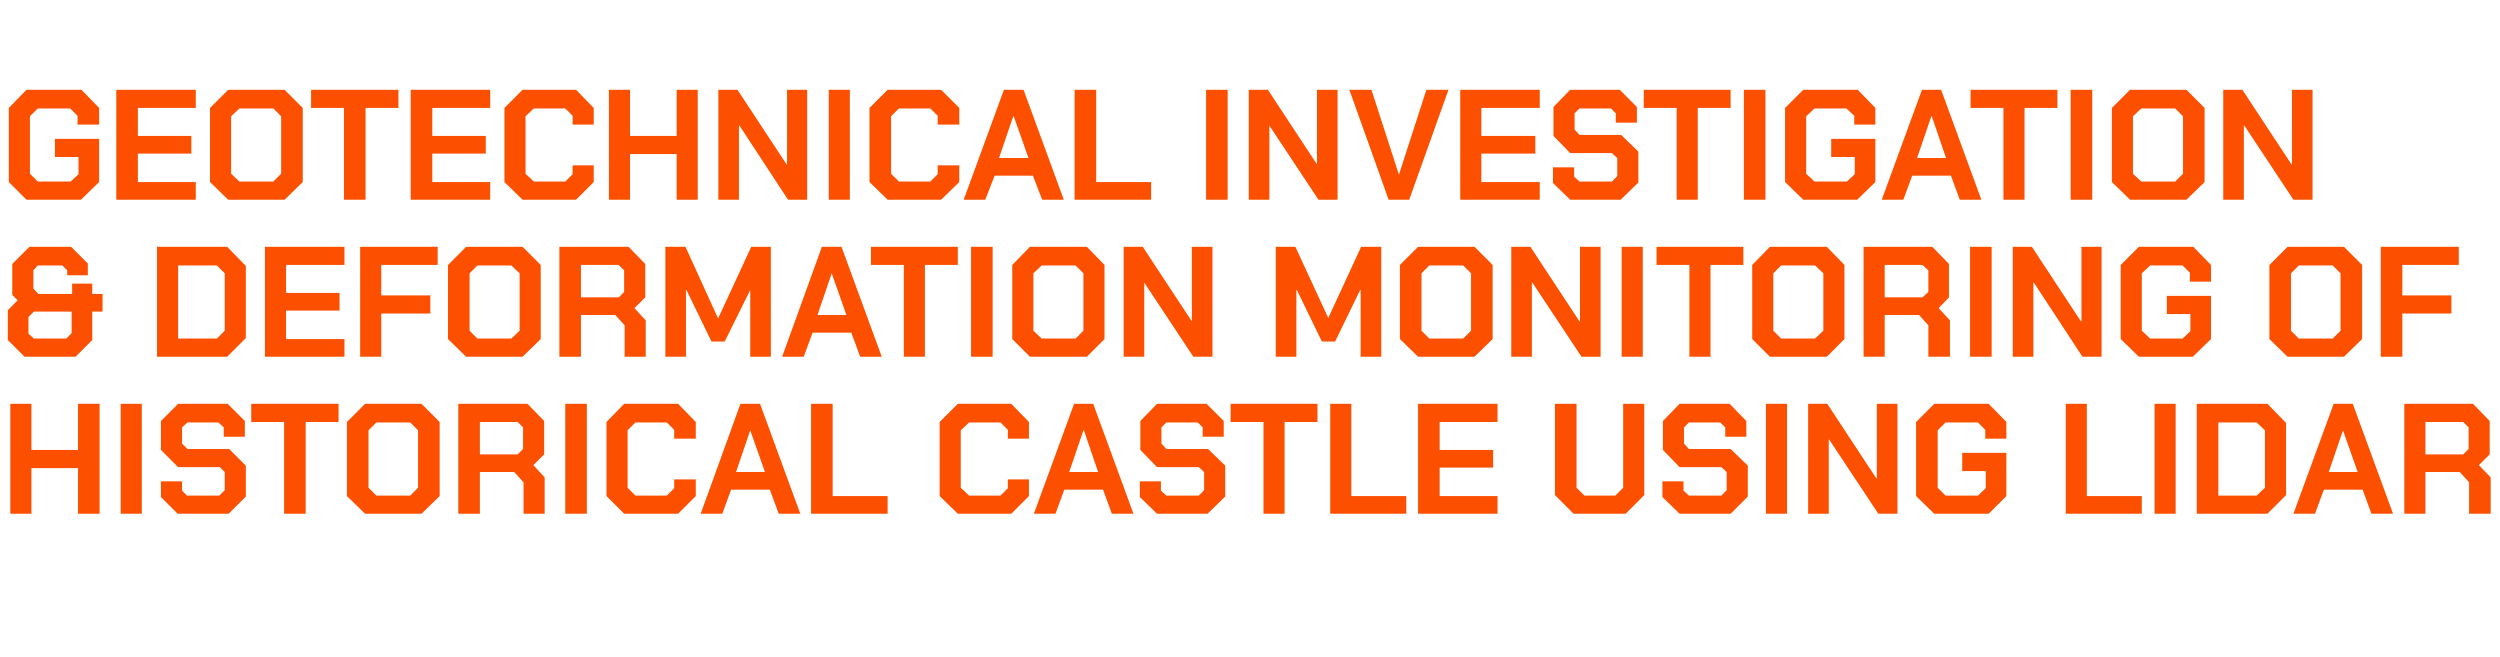
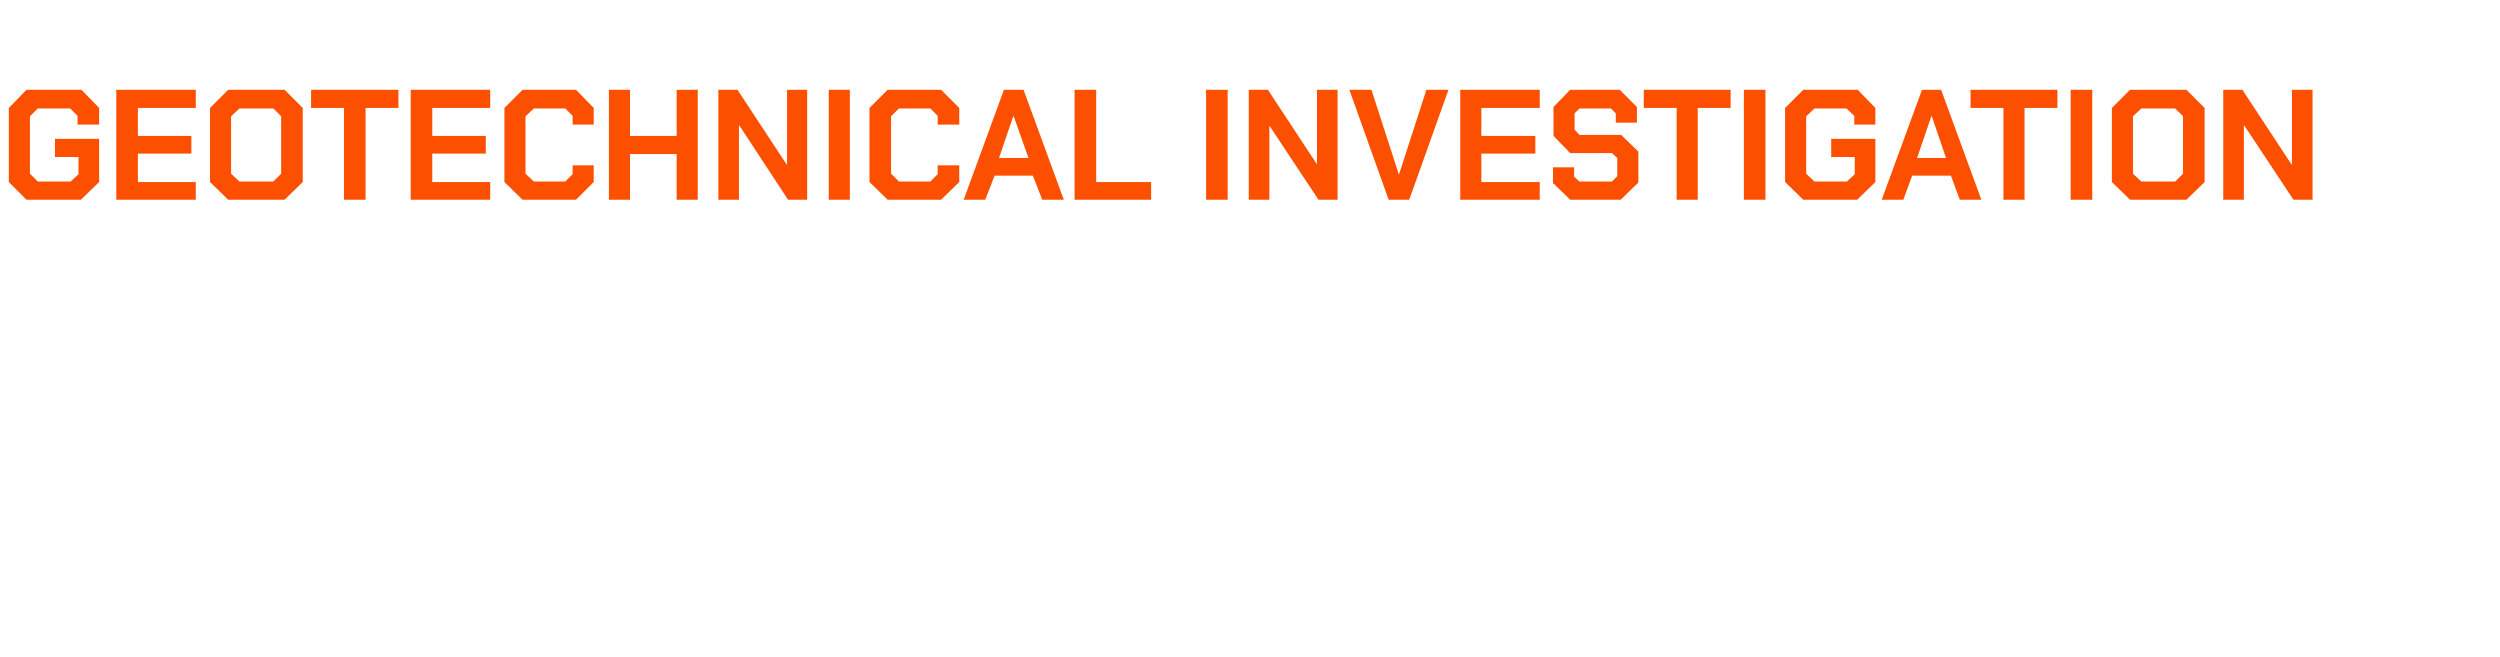
<svg xmlns="http://www.w3.org/2000/svg" version="1.1" width="509.5px" height="133.9px" viewBox="0 -9 509.5 133.9" style="top:-9px">
  <desc>Geotechnical Investigation &amp; Deformation Monitoring Of Historical Castle Using LiDAR</desc>
  <defs />
  <g id="Polygon334443">
-     <path d="M 2.1 73.3 L 6.4 73.3 L 6.4 82.7 L 15.9 82.7 L 15.9 73.3 L 20.3 73.3 L 20.3 95.7 L 15.9 95.7 L 15.9 86.4 L 6.4 86.4 L 6.4 95.7 L 2.1 95.7 L 2.1 73.3 Z M 24.6 73.3 L 28.9 73.3 L 28.9 95.7 L 24.6 95.7 L 24.6 73.3 Z M 32.8 92.3 L 32.8 89.1 L 37.1 89.1 L 37.1 91 L 38.1 92 L 44.7 92 L 45.8 90.9 L 45.8 87.2 L 44.8 86.2 L 36.3 86.2 L 32.8 82.7 L 32.8 76.8 L 36.3 73.3 L 46.4 73.3 L 49.9 76.8 L 49.9 80 L 45.6 80 L 45.6 78.1 L 44.5 77.1 L 38.2 77.1 L 37.1 78.1 L 37.1 81.4 L 38.2 82.5 L 46.7 82.5 L 50.1 85.9 L 50.1 92.2 L 46.6 95.7 L 36.2 95.7 L 32.8 92.3 Z M 57.9 77 L 51.2 77 L 51.2 73.3 L 69 73.3 L 69 77 L 62.3 77 L 62.3 95.7 L 57.9 95.7 L 57.9 77 Z M 70.7 92.1 L 70.7 77 L 74.4 73.3 L 85.9 73.3 L 89.6 77 L 89.6 92.1 L 85.9 95.7 L 74.4 95.7 L 70.7 92.1 Z M 83.6 92 L 85.2 90.4 L 85.2 78.7 L 83.6 77.1 L 76.7 77.1 L 75.1 78.7 L 75.1 90.4 L 76.7 92 L 83.6 92 Z M 111 88.3 L 111 95.7 L 106.7 95.7 L 106.7 89.3 L 104.8 87.2 L 97.8 87.2 L 97.8 95.7 L 93.4 95.7 L 93.4 73.3 L 107.5 73.3 L 110.9 76.8 L 110.9 83.6 L 108.7 85.8 L 111 88.3 Z M 97.8 83.6 L 105.5 83.6 L 106.6 82.5 L 106.6 78.1 L 105.5 77 L 97.8 77 L 97.8 83.6 Z M 115.2 73.3 L 119.6 73.3 L 119.6 95.7 L 115.2 95.7 L 115.2 73.3 Z M 123.6 92.1 L 123.6 77 L 127.2 73.3 L 138.2 73.3 L 141.8 77 L 141.8 80.4 L 137.4 80.4 L 137.4 78.6 L 135.9 77.1 L 129.5 77.1 L 127.9 78.7 L 127.9 90.4 L 129.5 92 L 135.9 92 L 137.4 90.5 L 137.4 88.7 L 141.8 88.7 L 141.8 92.1 L 138.2 95.7 L 127.2 95.7 L 123.6 92.1 Z M 150.9 73.3 L 154.9 73.3 L 163.1 95.7 L 158.7 95.7 L 156.9 90.8 L 149 90.8 L 147.2 95.7 L 142.8 95.7 L 150.9 73.3 Z M 155.9 87.2 L 152.9 78.7 L 152.9 78.7 L 150 87.2 L 155.9 87.2 Z M 165.3 73.3 L 169.7 73.3 L 169.7 92.1 L 180.9 92.1 L 180.9 95.7 L 165.3 95.7 L 165.3 73.3 Z M 191.5 92.1 L 191.5 77 L 195.2 73.3 L 206.1 73.3 L 209.7 77 L 209.7 80.4 L 205.4 80.4 L 205.4 78.6 L 203.9 77.1 L 197.5 77.1 L 195.8 78.7 L 195.8 90.4 L 197.5 92 L 203.9 92 L 205.4 90.5 L 205.4 88.7 L 209.7 88.7 L 209.7 92.1 L 206.1 95.7 L 195.2 95.7 L 191.5 92.1 Z M 218.9 73.3 L 222.8 73.3 L 231 95.7 L 226.6 95.7 L 224.8 90.8 L 216.9 90.8 L 215.1 95.7 L 210.7 95.7 L 218.9 73.3 Z M 223.8 87.2 L 220.9 78.7 L 220.8 78.7 L 217.9 87.2 L 223.8 87.2 Z M 232.3 92.3 L 232.3 89.1 L 236.6 89.1 L 236.6 91 L 237.7 92 L 244.3 92 L 245.4 90.9 L 245.4 87.2 L 244.3 86.2 L 235.8 86.2 L 232.4 82.7 L 232.4 76.8 L 235.8 73.3 L 245.9 73.3 L 249.4 76.8 L 249.4 80 L 245.1 80 L 245.1 78.1 L 244.1 77.1 L 237.7 77.1 L 236.7 78.1 L 236.7 81.4 L 237.7 82.5 L 246.2 82.5 L 249.7 85.9 L 249.7 92.2 L 246.1 95.7 L 235.8 95.7 L 232.3 92.3 Z M 257.5 77 L 250.8 77 L 250.8 73.3 L 268.5 73.3 L 268.5 77 L 261.8 77 L 261.8 95.7 L 257.5 95.7 L 257.5 77 Z M 271.1 73.3 L 275.4 73.3 L 275.4 92.1 L 286.6 92.1 L 286.6 95.7 L 271.1 95.7 L 271.1 73.3 Z M 289 73.3 L 305.2 73.3 L 305.2 77 L 293.4 77 L 293.4 82.7 L 304.3 82.7 L 304.3 86.3 L 293.4 86.3 L 293.4 92.1 L 305.2 92.1 L 305.2 95.7 L 289 95.7 L 289 73.3 Z M 316.9 91.9 L 316.9 73.3 L 321.3 73.3 L 321.3 90.4 L 322.9 92 L 329.2 92 L 330.8 90.4 L 330.8 73.3 L 335.1 73.3 L 335.1 91.9 L 331.3 95.7 L 320.7 95.7 L 316.9 91.9 Z M 338.8 92.3 L 338.8 89.1 L 343.1 89.1 L 343.1 91 L 344.2 92 L 350.8 92 L 351.9 90.9 L 351.9 87.2 L 350.8 86.2 L 342.3 86.2 L 338.9 82.7 L 338.9 76.8 L 342.3 73.3 L 352.5 73.3 L 355.9 76.8 L 355.9 80 L 351.6 80 L 351.6 78.1 L 350.6 77.1 L 344.2 77.1 L 343.2 78.1 L 343.2 81.4 L 344.2 82.5 L 352.7 82.5 L 356.2 85.9 L 356.2 92.2 L 352.7 95.7 L 342.3 95.7 L 338.8 92.3 Z M 359.9 73.3 L 364.2 73.3 L 364.2 95.7 L 359.9 95.7 L 359.9 73.3 Z M 368.5 73.3 L 372.4 73.3 L 382.4 88.5 L 382.5 88.5 L 382.5 73.3 L 386.7 73.3 L 386.7 95.7 L 382.8 95.7 L 372.8 80.6 L 372.7 80.6 L 372.7 95.7 L 368.5 95.7 L 368.5 73.3 Z M 390.5 92.1 L 390.5 77 L 394.2 73.3 L 405.3 73.3 L 408.9 77 L 408.9 80.4 L 404.6 80.4 L 404.6 78.6 L 403.1 77.1 L 396.5 77.1 L 394.9 78.7 L 394.9 90.4 L 396.5 92 L 403.1 92 L 404.7 90.5 L 404.7 87 L 399.9 87 L 399.9 83.3 L 408.9 83.3 L 408.9 92.1 L 405.3 95.7 L 394.2 95.7 L 390.5 92.1 Z M 421 73.3 L 425.3 73.3 L 425.3 92.1 L 436.5 92.1 L 436.5 95.7 L 421 95.7 L 421 73.3 Z M 439.1 73.3 L 443.4 73.3 L 443.4 95.7 L 439.1 95.7 L 439.1 73.3 Z M 447.7 73.3 L 462.1 73.3 L 465.9 77.2 L 465.9 91.9 L 462.1 95.7 L 447.7 95.7 L 447.7 73.3 Z M 459.9 92 L 461.6 90.4 L 461.6 78.7 L 459.9 77.1 L 452.1 77.1 L 452.1 92 L 459.9 92 Z M 475.6 73.3 L 479.5 73.3 L 487.7 95.7 L 483.3 95.7 L 481.5 90.8 L 473.6 90.8 L 471.8 95.7 L 467.4 95.7 L 475.6 73.3 Z M 480.5 87.2 L 477.5 78.7 L 477.5 78.7 L 474.6 87.2 L 480.5 87.2 Z M 507.6 88.3 L 507.6 95.7 L 503.2 95.7 L 503.2 89.3 L 501.3 87.2 L 494.3 87.2 L 494.3 95.7 L 490 95.7 L 490 73.3 L 504 73.3 L 507.4 76.8 L 507.4 83.6 L 505.2 85.8 L 507.6 88.3 Z M 494.3 83.6 L 502 83.6 L 503.1 82.5 L 503.1 78.1 L 502 77 L 494.3 77 L 494.3 83.6 Z " stroke="none" fill="#fc5000" />
-   </g>
+     </g>
  <g id="Polygon334442">
-     <path d="M 1.6 60.3 L 1.6 54.2 L 3.6 52.2 L 2.5 51.1 L 2.5 44.8 L 6 41.3 L 14.5 41.3 L 17.9 44.7 L 17.9 47.1 L 13.7 47.1 L 13.7 46.1 L 12.7 45.1 L 7.7 45.1 L 6.8 46.1 L 6.8 49.8 L 7.8 50.9 L 14.7 50.9 L 14.7 48.8 L 18.8 48.8 L 18.8 50.9 L 20.9 50.9 L 20.9 54.5 L 18.8 54.5 L 18.8 60.3 L 15.4 63.7 L 5 63.7 L 1.6 60.3 Z M 13.5 60 L 14.6 58.9 L 14.6 54.5 L 6.9 54.5 L 5.8 55.6 L 5.8 59 L 6.9 60 L 13.5 60 Z M 32 41.3 L 46.3 41.3 L 50.1 45.2 L 50.1 59.9 L 46.3 63.7 L 32 63.7 L 32 41.3 Z M 44.2 60 L 45.8 58.4 L 45.8 46.7 L 44.2 45.1 L 36.3 45.1 L 36.3 60 L 44.2 60 Z M 54 41.3 L 70.2 41.3 L 70.2 45 L 58.3 45 L 58.3 50.7 L 69.2 50.7 L 69.2 54.3 L 58.3 54.3 L 58.3 60.1 L 70.2 60.1 L 70.2 63.7 L 54 63.7 L 54 41.3 Z M 73.4 41.3 L 89.2 41.3 L 89.2 45 L 77.7 45 L 77.7 51.2 L 87.7 51.2 L 87.7 54.9 L 77.7 54.9 L 77.7 63.7 L 73.4 63.7 L 73.4 41.3 Z M 91.3 60.1 L 91.3 45 L 95 41.3 L 106.5 41.3 L 110.2 45 L 110.2 60.1 L 106.5 63.7 L 95 63.7 L 91.3 60.1 Z M 104.2 60 L 105.9 58.4 L 105.9 46.7 L 104.2 45.1 L 97.3 45.1 L 95.7 46.7 L 95.7 58.4 L 97.3 60 L 104.2 60 Z M 131.6 56.3 L 131.6 63.7 L 127.3 63.7 L 127.3 57.3 L 125.4 55.2 L 118.4 55.2 L 118.4 63.7 L 114 63.7 L 114 41.3 L 128.1 41.3 L 131.5 44.8 L 131.5 51.6 L 129.3 53.8 L 131.6 56.3 Z M 118.4 51.6 L 126.1 51.6 L 127.2 50.5 L 127.2 46.1 L 126.1 45 L 118.4 45 L 118.4 51.6 Z M 135.6 41.3 L 139.7 41.3 L 146.3 55.8 L 146.4 55.8 L 153.1 41.3 L 157.1 41.3 L 157.1 63.7 L 152.9 63.7 L 152.9 50.1 L 152.9 50.1 L 147.7 60.6 L 145 60.6 L 139.9 50.1 L 139.8 50.1 L 139.8 63.7 L 135.6 63.7 L 135.6 41.3 Z M 167.5 41.3 L 171.5 41.3 L 179.7 63.7 L 175.3 63.7 L 173.5 58.8 L 165.6 58.8 L 163.8 63.7 L 159.4 63.7 L 167.5 41.3 Z M 172.5 55.2 L 169.5 46.7 L 169.5 46.7 L 166.6 55.2 L 172.5 55.2 Z M 184.2 45 L 177.5 45 L 177.5 41.3 L 195.2 41.3 L 195.2 45 L 188.5 45 L 188.5 63.7 L 184.2 63.7 L 184.2 45 Z M 197.9 41.3 L 202.3 41.3 L 202.3 63.7 L 197.9 63.7 L 197.9 41.3 Z M 206.3 60.1 L 206.3 45 L 209.9 41.3 L 221.5 41.3 L 225.1 45 L 225.1 60.1 L 221.5 63.7 L 209.9 63.7 L 206.3 60.1 Z M 219.2 60 L 220.8 58.4 L 220.8 46.7 L 219.2 45.1 L 212.3 45.1 L 210.6 46.7 L 210.6 58.4 L 212.3 60 L 219.2 60 Z M 229 41.3 L 232.9 41.3 L 242.9 56.5 L 242.9 56.5 L 242.9 41.3 L 247.1 41.3 L 247.1 63.7 L 243.2 63.7 L 233.2 48.6 L 233.2 48.6 L 233.2 63.7 L 229 63.7 L 229 41.3 Z M 260 41.3 L 264 41.3 L 270.7 55.8 L 270.7 55.8 L 277.4 41.3 L 281.5 41.3 L 281.5 63.7 L 277.3 63.7 L 277.3 50.1 L 277.2 50.1 L 272.1 60.6 L 269.4 60.6 L 264.3 50.1 L 264.2 50.1 L 264.2 63.7 L 260 63.7 L 260 41.3 Z M 285.3 60.1 L 285.3 45 L 289 41.3 L 300.5 41.3 L 304.2 45 L 304.2 60.1 L 300.5 63.7 L 289 63.7 L 285.3 60.1 Z M 298.2 60 L 299.8 58.4 L 299.8 46.7 L 298.2 45.1 L 291.3 45.1 L 289.7 46.7 L 289.7 58.4 L 291.3 60 L 298.2 60 Z M 308 41.3 L 311.9 41.3 L 321.9 56.5 L 322 56.5 L 322 41.3 L 326.2 41.3 L 326.2 63.7 L 322.3 63.7 L 312.3 48.6 L 312.2 48.6 L 312.2 63.7 L 308 63.7 L 308 41.3 Z M 330.5 41.3 L 334.8 41.3 L 334.8 63.7 L 330.5 63.7 L 330.5 41.3 Z M 344.3 45 L 337.6 45 L 337.6 41.3 L 355.3 41.3 L 355.3 45 L 348.6 45 L 348.6 63.7 L 344.3 63.7 L 344.3 45 Z M 357.1 60.1 L 357.1 45 L 360.7 41.3 L 372.3 41.3 L 375.9 45 L 375.9 60.1 L 372.3 63.7 L 360.7 63.7 L 357.1 60.1 Z M 369.9 60 L 371.6 58.4 L 371.6 46.7 L 369.9 45.1 L 363 45.1 L 361.4 46.7 L 361.4 58.4 L 363 60 L 369.9 60 Z M 397.4 56.3 L 397.4 63.7 L 393 63.7 L 393 57.3 L 391.1 55.2 L 384.1 55.2 L 384.1 63.7 L 379.8 63.7 L 379.8 41.3 L 393.8 41.3 L 397.2 44.8 L 397.2 51.6 L 395.1 53.8 L 397.4 56.3 Z M 384.1 51.6 L 391.8 51.6 L 393 50.5 L 393 46.1 L 391.8 45 L 384.1 45 L 384.1 51.6 Z M 401.5 41.3 L 405.9 41.3 L 405.9 63.7 L 401.5 63.7 L 401.5 41.3 Z M 410.2 41.3 L 414.1 41.3 L 424.1 56.5 L 424.2 56.5 L 424.2 41.3 L 428.3 41.3 L 428.3 63.7 L 424.4 63.7 L 414.5 48.6 L 414.4 48.6 L 414.4 63.7 L 410.2 63.7 L 410.2 41.3 Z M 432.2 60.1 L 432.2 45 L 435.9 41.3 L 447 41.3 L 450.6 45 L 450.6 48.4 L 446.3 48.4 L 446.3 46.6 L 444.8 45.1 L 438.2 45.1 L 436.5 46.7 L 436.5 58.4 L 438.2 60 L 444.8 60 L 446.4 58.5 L 446.4 55 L 441.6 55 L 441.6 51.3 L 450.6 51.3 L 450.6 60.1 L 446.9 63.7 L 435.9 63.7 L 432.2 60.1 Z M 462.5 60.1 L 462.5 45 L 466.2 41.3 L 477.7 41.3 L 481.4 45 L 481.4 60.1 L 477.7 63.7 L 466.2 63.7 L 462.5 60.1 Z M 475.4 60 L 477 58.4 L 477 46.7 L 475.4 45.1 L 468.5 45.1 L 466.9 46.7 L 466.9 58.4 L 468.5 60 L 475.4 60 Z M 485.2 41.3 L 501.1 41.3 L 501.1 45 L 489.6 45 L 489.6 51.2 L 499.6 51.2 L 499.6 54.9 L 489.6 54.9 L 489.6 63.7 L 485.2 63.7 L 485.2 41.3 Z " stroke="none" fill="#fc5000" />
-   </g>
+     </g>
  <g id="Polygon334441">
    <path d="M 1.8 28.1 L 1.8 13 L 5.4 9.3 L 16.6 9.3 L 20.2 13 L 20.2 16.4 L 15.8 16.4 L 15.8 14.6 L 14.3 13.1 L 7.7 13.1 L 6.1 14.7 L 6.1 26.4 L 7.7 28 L 14.4 28 L 16 26.5 L 16 23 L 11.2 23 L 11.2 19.3 L 20.2 19.3 L 20.2 28.1 L 16.5 31.7 L 5.4 31.7 L 1.8 28.1 Z M 23.7 9.3 L 39.9 9.3 L 39.9 13 L 28.1 13 L 28.1 18.7 L 39 18.7 L 39 22.3 L 28.1 22.3 L 28.1 28.1 L 39.9 28.1 L 39.9 31.7 L 23.7 31.7 L 23.7 9.3 Z M 42.8 28.1 L 42.8 13 L 46.5 9.3 L 58 9.3 L 61.7 13 L 61.7 28.1 L 58 31.7 L 46.5 31.7 L 42.8 28.1 Z M 55.7 28 L 57.3 26.4 L 57.3 14.7 L 55.7 13.1 L 48.8 13.1 L 47.1 14.7 L 47.1 26.4 L 48.8 28 L 55.7 28 Z M 70.1 13 L 63.4 13 L 63.4 9.3 L 81.2 9.3 L 81.2 13 L 74.5 13 L 74.5 31.7 L 70.1 31.7 L 70.1 13 Z M 83.7 9.3 L 99.9 9.3 L 99.9 13 L 88.1 13 L 88.1 18.7 L 99 18.7 L 99 22.3 L 88.1 22.3 L 88.1 28.1 L 99.9 28.1 L 99.9 31.7 L 83.7 31.7 L 83.7 9.3 Z M 102.8 28.1 L 102.8 13 L 106.5 9.3 L 117.4 9.3 L 121 13 L 121 16.4 L 116.7 16.4 L 116.7 14.6 L 115.2 13.1 L 108.8 13.1 L 107.1 14.7 L 107.1 26.4 L 108.8 28 L 115.2 28 L 116.7 26.5 L 116.7 24.7 L 121 24.7 L 121 28.1 L 117.4 31.7 L 106.5 31.7 L 102.8 28.1 Z M 124.1 9.3 L 128.4 9.3 L 128.4 18.7 L 137.9 18.7 L 137.9 9.3 L 142.2 9.3 L 142.2 31.7 L 137.9 31.7 L 137.9 22.4 L 128.4 22.4 L 128.4 31.7 L 124.1 31.7 L 124.1 9.3 Z M 146.4 9.3 L 150.3 9.3 L 160.3 24.5 L 160.4 24.5 L 160.4 9.3 L 164.5 9.3 L 164.5 31.7 L 160.6 31.7 L 150.7 16.6 L 150.6 16.6 L 150.6 31.7 L 146.4 31.7 L 146.4 9.3 Z M 168.9 9.3 L 173.2 9.3 L 173.2 31.7 L 168.9 31.7 L 168.9 9.3 Z M 177.2 28.1 L 177.2 13 L 180.9 9.3 L 191.8 9.3 L 195.5 13 L 195.5 16.4 L 191.1 16.4 L 191.1 14.6 L 189.6 13.1 L 183.2 13.1 L 181.6 14.7 L 181.6 26.4 L 183.2 28 L 189.6 28 L 191.1 26.5 L 191.1 24.7 L 195.5 24.7 L 195.5 28.1 L 191.8 31.7 L 180.9 31.7 L 177.2 28.1 Z M 204.6 9.3 L 208.6 9.3 L 216.8 31.7 L 212.4 31.7 L 210.5 26.8 L 202.7 26.8 L 200.8 31.7 L 196.4 31.7 L 204.6 9.3 Z M 209.6 23.2 L 206.6 14.7 L 206.5 14.7 L 203.6 23.2 L 209.6 23.2 Z M 219 9.3 L 223.4 9.3 L 223.4 28.1 L 234.6 28.1 L 234.6 31.7 L 219 31.7 L 219 9.3 Z M 245.8 9.3 L 250.2 9.3 L 250.2 31.7 L 245.8 31.7 L 245.8 9.3 Z M 254.5 9.3 L 258.4 9.3 L 268.4 24.5 L 268.4 24.5 L 268.4 9.3 L 272.6 9.3 L 272.6 31.7 L 268.7 31.7 L 258.7 16.6 L 258.7 16.6 L 258.7 31.7 L 254.5 31.7 L 254.5 9.3 Z M 275 9.3 L 279.5 9.3 L 285.1 26.6 L 285.1 26.6 L 290.7 9.3 L 295.2 9.3 L 287.2 31.7 L 283 31.7 L 275 9.3 Z M 297.6 9.3 L 313.8 9.3 L 313.8 13 L 301.9 13 L 301.9 18.7 L 312.9 18.7 L 312.9 22.3 L 301.9 22.3 L 301.9 28.1 L 313.8 28.1 L 313.8 31.7 L 297.6 31.7 L 297.6 9.3 Z M 316.5 28.3 L 316.5 25.1 L 320.8 25.1 L 320.8 27 L 321.9 28 L 328.5 28 L 329.6 26.9 L 329.6 23.2 L 328.5 22.2 L 320 22.2 L 316.6 18.7 L 316.6 12.8 L 320 9.3 L 330.1 9.3 L 333.6 12.8 L 333.6 16 L 329.3 16 L 329.3 14.1 L 328.3 13.1 L 321.9 13.1 L 320.9 14.1 L 320.9 17.4 L 321.9 18.5 L 330.4 18.5 L 333.9 21.9 L 333.9 28.2 L 330.3 31.7 L 320 31.7 L 316.5 28.3 Z M 341.7 13 L 335 13 L 335 9.3 L 352.7 9.3 L 352.7 13 L 346 13 L 346 31.7 L 341.7 31.7 L 341.7 13 Z M 355.4 9.3 L 359.8 9.3 L 359.8 31.7 L 355.4 31.7 L 355.4 9.3 Z M 363.8 28.1 L 363.8 13 L 367.5 9.3 L 378.6 9.3 L 382.2 13 L 382.2 16.4 L 377.9 16.4 L 377.9 14.6 L 376.3 13.1 L 369.8 13.1 L 368.1 14.7 L 368.1 26.4 L 369.8 28 L 376.4 28 L 378 26.5 L 378 23 L 373.2 23 L 373.2 19.3 L 382.2 19.3 L 382.2 28.1 L 378.5 31.7 L 367.5 31.7 L 363.8 28.1 Z M 391.7 9.3 L 395.6 9.3 L 403.8 31.7 L 399.4 31.7 L 397.6 26.8 L 389.7 26.8 L 387.9 31.7 L 383.5 31.7 L 391.7 9.3 Z M 396.6 23.2 L 393.7 14.7 L 393.6 14.7 L 390.7 23.2 L 396.6 23.2 Z M 408.3 13 L 401.6 13 L 401.6 9.3 L 419.3 9.3 L 419.3 13 L 412.6 13 L 412.6 31.7 L 408.3 31.7 L 408.3 13 Z M 422 9.3 L 426.4 9.3 L 426.4 31.7 L 422 31.7 L 422 9.3 Z M 430.4 28.1 L 430.4 13 L 434.1 9.3 L 445.6 9.3 L 449.3 13 L 449.3 28.1 L 445.6 31.7 L 434.1 31.7 L 430.4 28.1 Z M 443.3 28 L 444.9 26.4 L 444.9 14.7 L 443.3 13.1 L 436.4 13.1 L 434.7 14.7 L 434.7 26.4 L 436.4 28 L 443.3 28 Z M 453.1 9.3 L 457 9.3 L 467 24.5 L 467.1 24.5 L 467.1 9.3 L 471.3 9.3 L 471.3 31.7 L 467.4 31.7 L 457.4 16.6 L 457.3 16.6 L 457.3 31.7 L 453.1 31.7 L 453.1 9.3 Z " stroke="none" fill="#fc5000" />
  </g>
</svg>